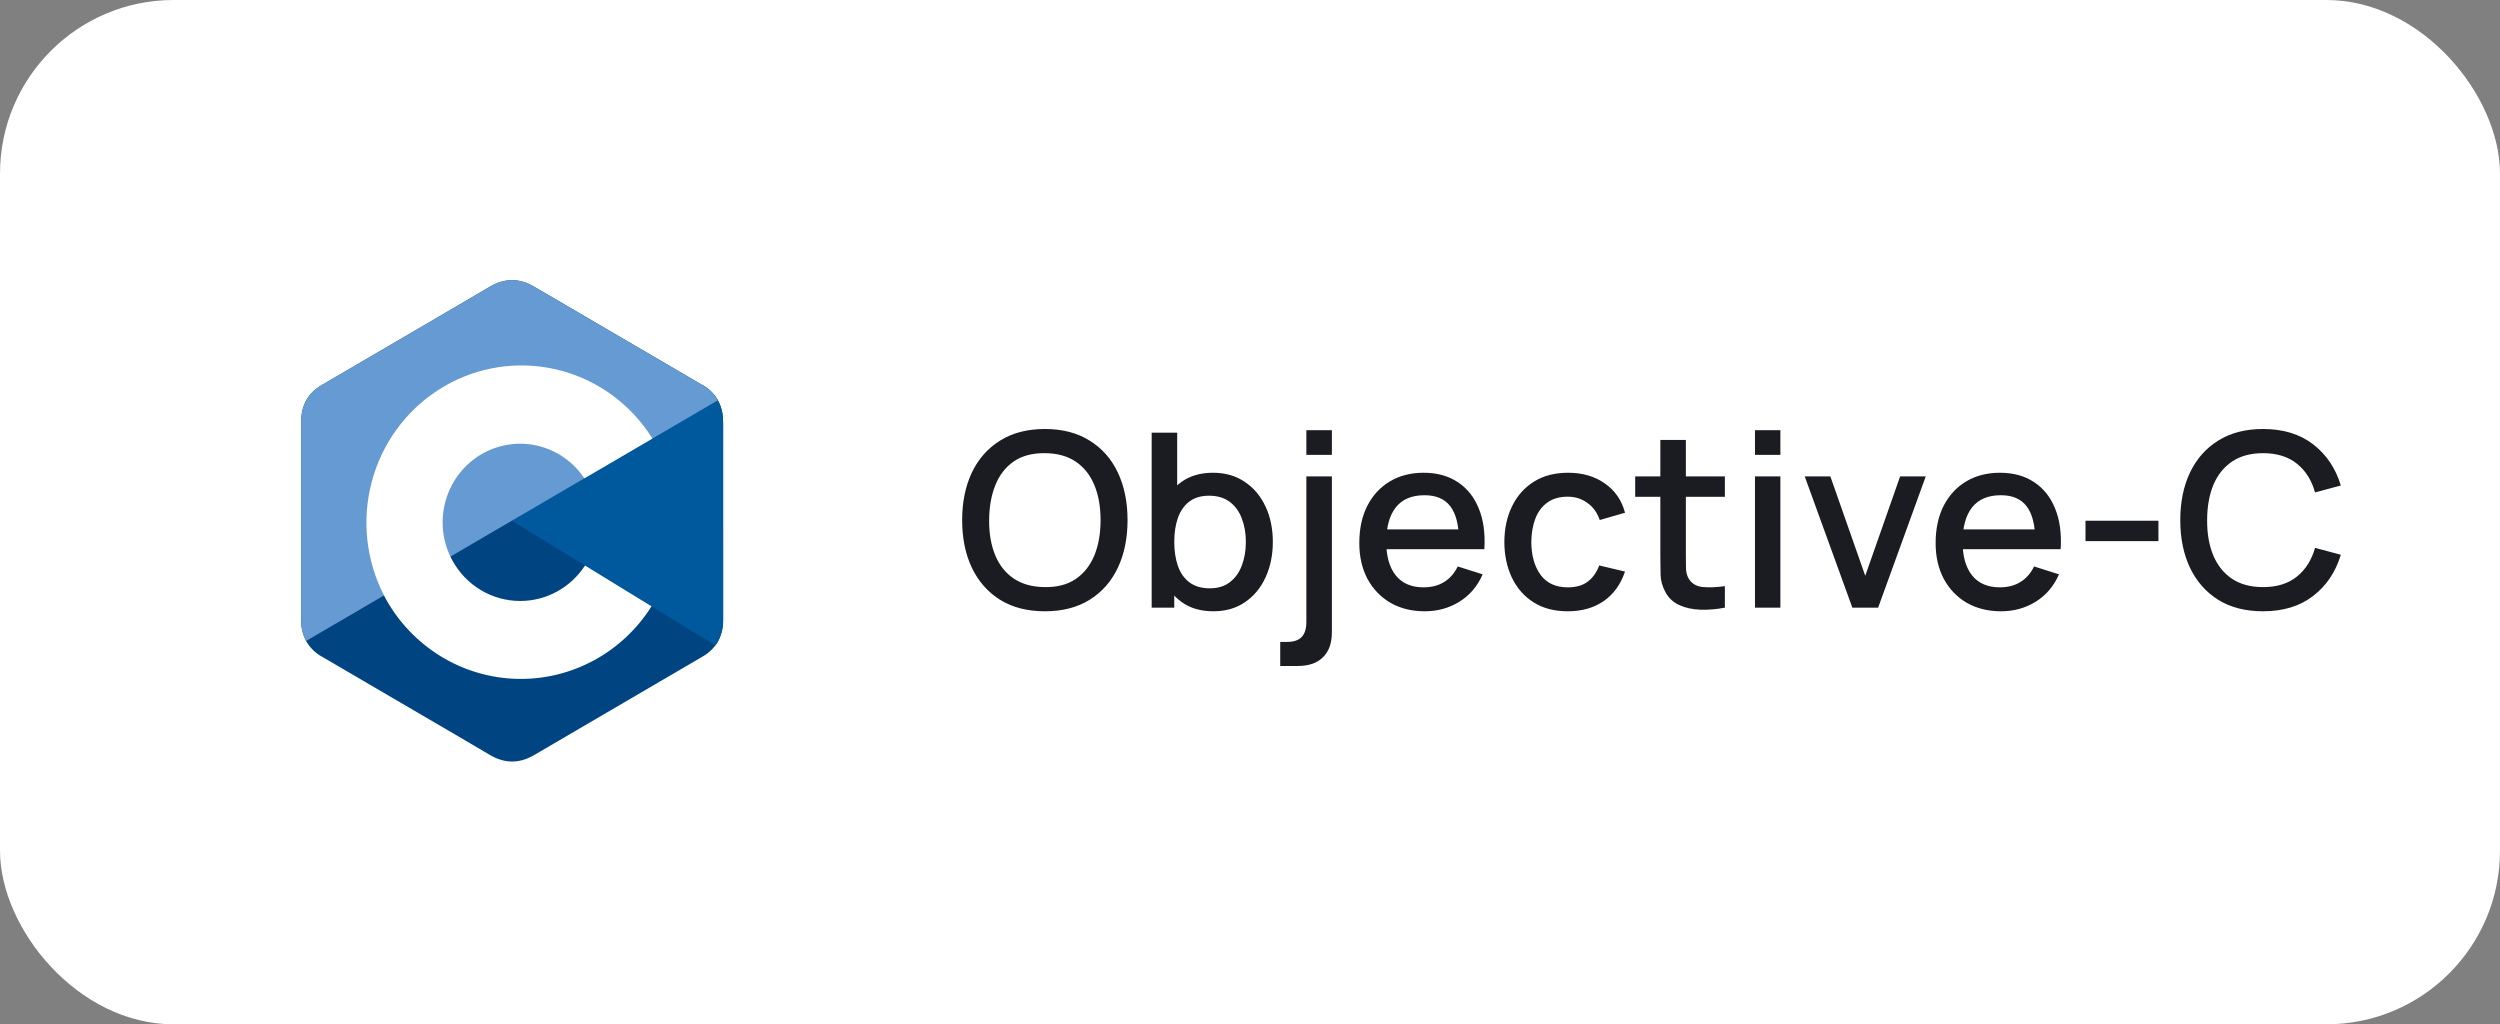
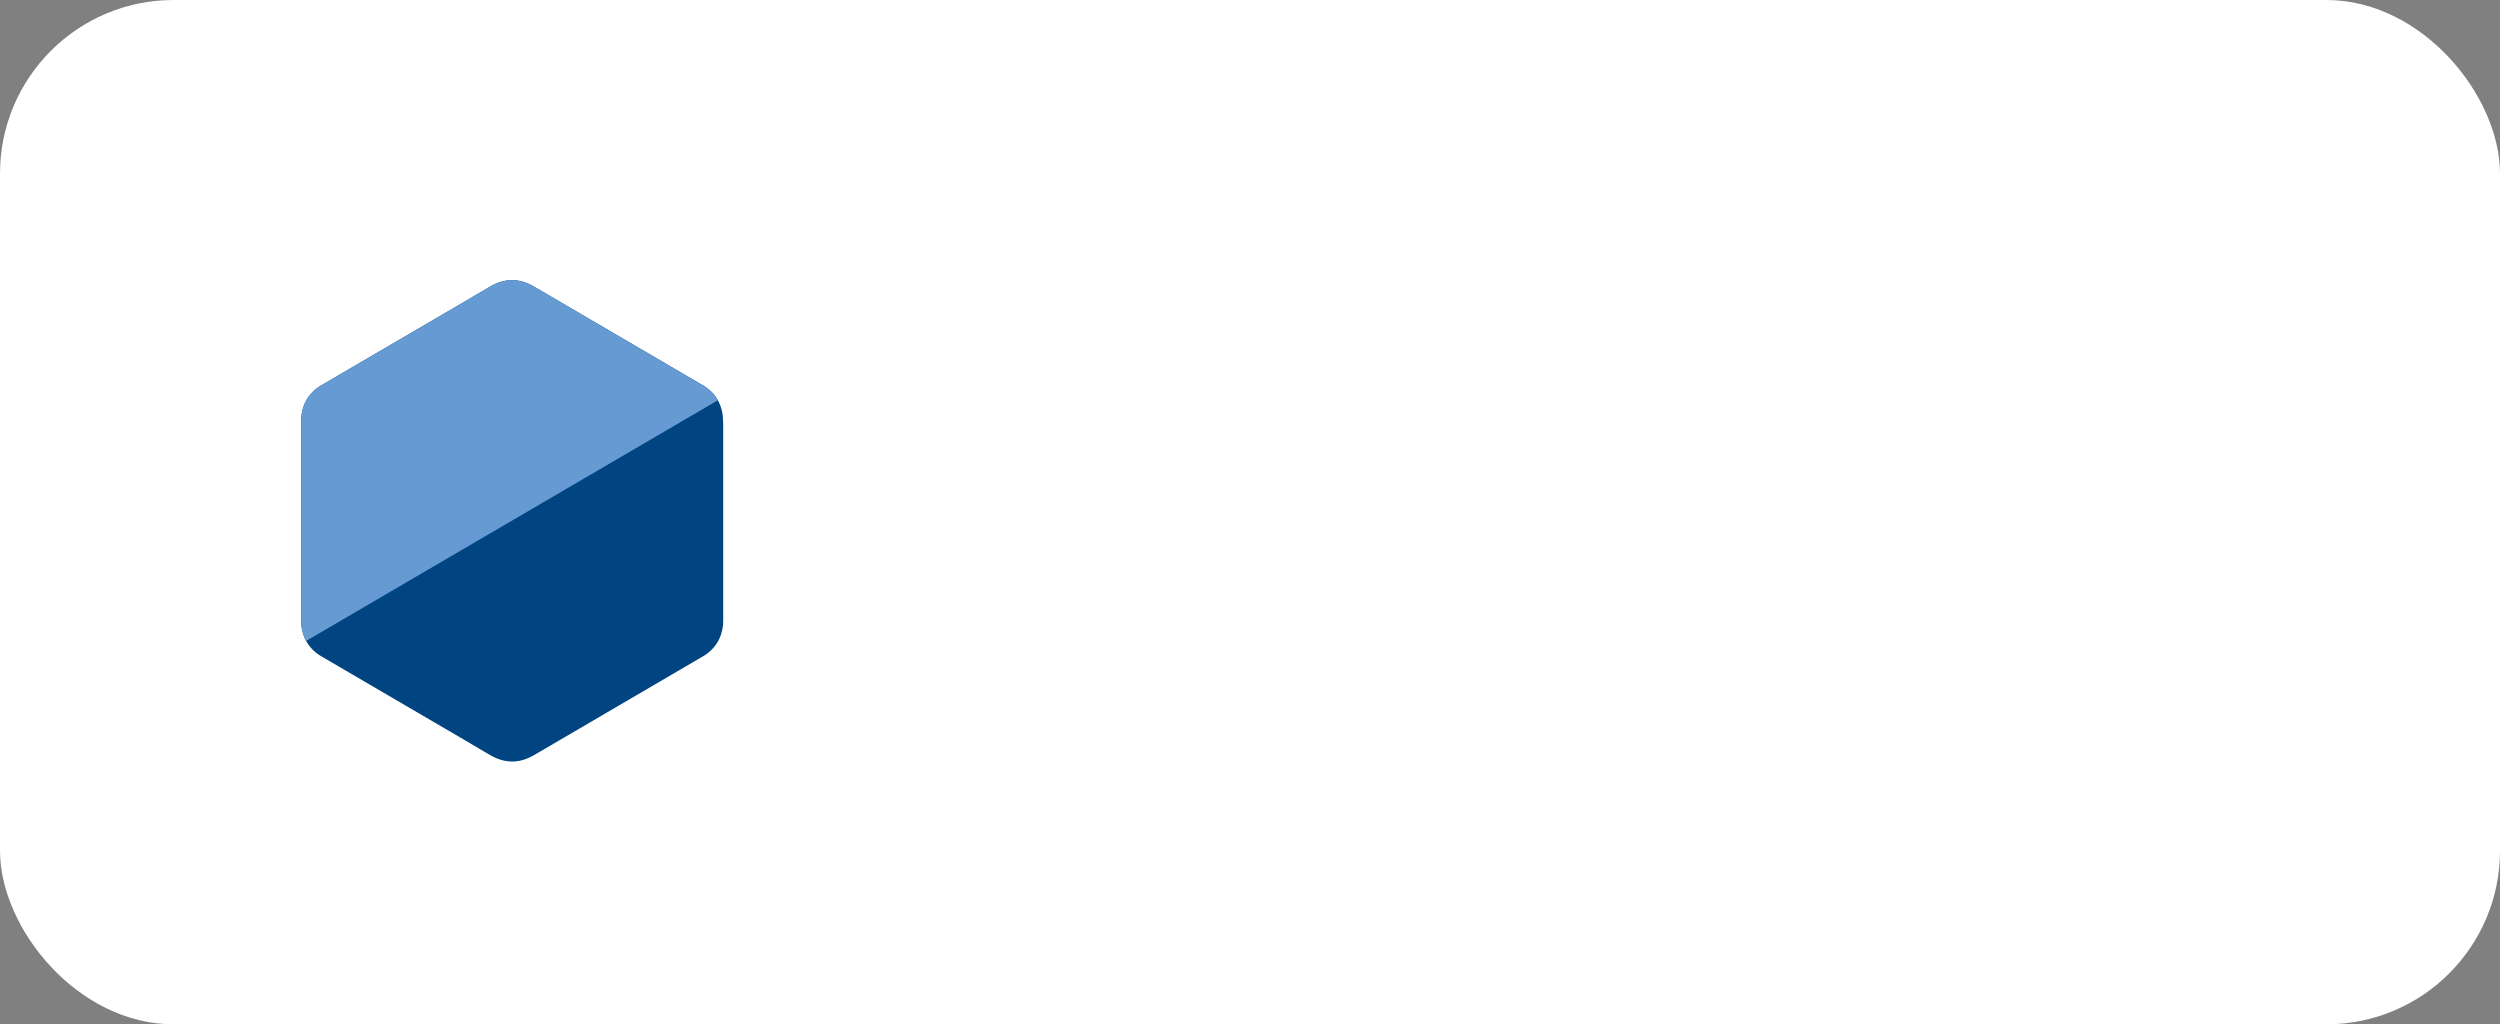
<svg xmlns="http://www.w3.org/2000/svg" width="144" height="59" viewBox="0 0 144 59" fill="none">
  <rect x="0" y="0" width="144" height="59" fill="#808080" stroke="none" />
  <rect width="144" height="59" rx="10" fill="white" />
  <path d="M41.647 24.288C41.656 23.858 41.554 23.433 41.351 23.055C41.14 22.691 40.836 22.39 40.471 22.186C37.236 20.291 34 18.399 30.762 16.51C29.89 15.999 29.046 16.017 28.179 16.536C26.892 17.304 20.444 21.055 18.523 22.185C17.732 22.65 17.347 23.361 17.347 24.287V35.713C17.339 36.134 17.437 36.55 17.632 36.921C17.843 37.297 18.152 37.606 18.526 37.814C20.448 38.948 26.896 42.694 28.184 43.465C29.05 43.984 29.895 44.002 30.768 43.491C34.002 41.596 37.239 39.703 40.477 37.813C40.85 37.605 41.16 37.296 41.371 36.92C41.566 36.548 41.664 36.132 41.656 35.712V24.288H41.647Z" fill="#004482" />
-   <path d="M41.649 35.713C41.657 36.134 41.559 36.55 41.364 36.922C41.316 37.01 41.262 37.095 41.202 37.176L29.497 30L40.471 22.186C40.835 22.391 41.139 22.691 41.349 23.056C41.553 23.433 41.656 23.858 41.647 24.288C41.649 28.097 41.649 35.713 41.649 35.713Z" fill="#00599C" />
  <path d="M41.349 23.056L17.628 36.921C17.434 36.55 17.337 36.135 17.346 35.714V24.287C17.346 23.362 17.731 22.65 18.521 22.185C20.444 21.055 26.892 17.304 28.18 16.534C29.044 16.015 29.89 15.997 30.762 16.508C33.996 18.404 37.233 20.296 40.471 22.186C40.836 22.391 41.139 22.691 41.349 23.056Z" fill="#659AD2" />
-   <path d="M29.966 34.616C29.167 34.617 28.383 34.4 27.695 33.989C27.007 33.578 26.44 32.986 26.054 32.277C26.015 32.206 25.977 32.133 25.942 32.059C25.466 31.062 25.367 29.922 25.664 28.856C25.961 27.79 26.633 26.871 27.553 26.273C28.473 25.676 29.577 25.442 30.656 25.614C31.735 25.787 32.715 26.355 33.408 27.211C33.468 27.284 33.52 27.36 33.579 27.438C33.606 27.475 33.633 27.513 33.658 27.551L37.577 25.262C37.482 25.106 37.382 24.955 37.278 24.808C37.223 24.73 37.166 24.655 37.112 24.581C35.75 22.786 33.774 21.574 31.574 21.184C29.374 20.794 27.109 21.254 25.227 22.474C23.345 23.694 21.982 25.585 21.407 27.773C20.832 29.962 21.086 32.29 22.12 34.298C22.158 34.371 22.197 34.442 22.232 34.514C22.991 35.872 24.084 37.009 25.404 37.813C26.724 38.617 28.226 39.061 29.766 39.102C31.305 39.144 32.828 38.78 34.188 38.048C35.549 37.316 36.699 36.24 37.528 34.924L33.696 32.574C33.29 33.202 32.736 33.717 32.085 34.073C31.434 34.43 30.706 34.616 29.966 34.616Z" fill="white" />
-   <path d="M60.187 35.21C59.179 35.21 58.32 34.991 57.611 34.552C56.902 34.109 56.358 33.493 55.98 32.704C55.607 31.915 55.42 31.001 55.42 29.96C55.42 28.919 55.607 28.005 55.98 27.216C56.358 26.427 56.902 25.814 57.611 25.375C58.32 24.932 59.179 24.71 60.187 24.71C61.19 24.71 62.047 24.932 62.756 25.375C63.47 25.814 64.014 26.427 64.387 27.216C64.76 28.005 64.947 28.919 64.947 29.96C64.947 31.001 64.76 31.915 64.387 32.704C64.014 33.493 63.47 34.109 62.756 34.552C62.047 34.991 61.19 35.21 60.187 35.21ZM60.187 33.817C60.901 33.826 61.494 33.67 61.965 33.348C62.441 33.021 62.798 32.569 63.036 31.99C63.274 31.407 63.393 30.73 63.393 29.96C63.393 29.19 63.274 28.518 63.036 27.944C62.798 27.365 62.441 26.915 61.965 26.593C61.494 26.271 60.901 26.108 60.187 26.103C59.473 26.094 58.878 26.25 58.402 26.572C57.931 26.894 57.576 27.347 57.338 27.93C57.1 28.513 56.979 29.19 56.974 29.96C56.969 30.73 57.086 31.404 57.324 31.983C57.562 32.557 57.919 33.005 58.395 33.327C58.876 33.649 59.473 33.812 60.187 33.817ZM69.892 35.21C69.169 35.21 68.562 35.035 68.072 34.685C67.582 34.33 67.211 33.852 66.959 33.25C66.707 32.648 66.581 31.969 66.581 31.213C66.581 30.457 66.705 29.778 66.952 29.176C67.204 28.574 67.573 28.1 68.058 27.755C68.548 27.405 69.15 27.23 69.864 27.23C70.574 27.23 71.185 27.405 71.698 27.755C72.216 28.1 72.615 28.574 72.895 29.176C73.175 29.773 73.315 30.452 73.315 31.213C73.315 31.969 73.175 32.65 72.895 33.257C72.62 33.859 72.226 34.335 71.712 34.685C71.204 35.035 70.597 35.21 69.892 35.21ZM66.336 35V24.92H67.806V29.561H67.638V35H66.336ZM69.689 33.887C70.156 33.887 70.541 33.768 70.844 33.53C71.152 33.292 71.381 32.972 71.53 32.571C71.684 32.165 71.761 31.712 71.761 31.213C71.761 30.718 71.684 30.27 71.53 29.869C71.381 29.468 71.15 29.148 70.837 28.91C70.525 28.672 70.126 28.553 69.64 28.553C69.183 28.553 68.805 28.665 68.506 28.889C68.212 29.113 67.993 29.426 67.848 29.827C67.708 30.228 67.638 30.69 67.638 31.213C67.638 31.736 67.708 32.198 67.848 32.599C67.988 33 68.21 33.315 68.513 33.544C68.817 33.773 69.209 33.887 69.689 33.887ZM73.741 38.36V36.974H74.126C74.513 36.974 74.796 36.881 74.973 36.694C75.155 36.507 75.246 36.22 75.246 35.833V27.44H76.716V36.428C76.716 37.044 76.546 37.52 76.205 37.856C75.869 38.192 75.386 38.36 74.756 38.36H73.741ZM75.246 26.201V24.78H76.716V26.201H75.246ZM82.069 35.21C81.318 35.21 80.658 35.047 80.088 34.72C79.524 34.389 79.083 33.929 78.765 33.341C78.453 32.748 78.296 32.062 78.296 31.283C78.296 30.457 78.45 29.741 78.758 29.134C79.071 28.527 79.505 28.058 80.06 27.727C80.616 27.396 81.262 27.23 81.999 27.23C82.769 27.23 83.425 27.41 83.966 27.769C84.508 28.124 84.911 28.63 85.177 29.288C85.448 29.946 85.555 30.728 85.499 31.633H84.036V31.101C84.027 30.224 83.859 29.575 83.532 29.155C83.21 28.735 82.718 28.525 82.055 28.525C81.323 28.525 80.772 28.756 80.403 29.218C80.035 29.68 79.85 30.347 79.85 31.22C79.85 32.051 80.035 32.695 80.403 33.152C80.772 33.605 81.304 33.831 81.999 33.831C82.457 33.831 82.851 33.728 83.182 33.523C83.518 33.313 83.78 33.014 83.966 32.627L85.401 33.082C85.107 33.759 84.662 34.284 84.064 34.657C83.467 35.026 82.802 35.21 82.069 35.21ZM79.374 31.633V30.492H84.771V31.633H79.374ZM90.304 35.21C89.529 35.21 88.871 35.037 88.33 34.692C87.788 34.347 87.373 33.873 87.084 33.271C86.799 32.669 86.654 31.985 86.65 31.22C86.654 30.441 86.804 29.752 87.098 29.155C87.392 28.553 87.812 28.082 88.358 27.741C88.904 27.4 89.559 27.23 90.325 27.23C91.151 27.23 91.856 27.435 92.439 27.846C93.027 28.257 93.414 28.819 93.601 29.533L92.145 29.953C92 29.528 91.762 29.199 91.431 28.966C91.104 28.728 90.728 28.609 90.304 28.609C89.823 28.609 89.429 28.723 89.121 28.952C88.813 29.176 88.584 29.484 88.435 29.876C88.285 30.268 88.209 30.716 88.204 31.22C88.209 31.999 88.386 32.629 88.736 33.11C89.091 33.591 89.613 33.831 90.304 33.831C90.775 33.831 91.156 33.724 91.445 33.509C91.739 33.29 91.963 32.977 92.117 32.571L93.601 32.921C93.353 33.658 92.945 34.225 92.376 34.622C91.806 35.014 91.116 35.21 90.304 35.21ZM99.353 35C98.877 35.093 98.41 35.133 97.953 35.119C97.496 35.105 97.087 35.016 96.728 34.853C96.368 34.69 96.098 34.433 95.916 34.083C95.752 33.77 95.664 33.453 95.65 33.131C95.641 32.804 95.636 32.436 95.636 32.025V25.34H97.106V31.955C97.106 32.258 97.108 32.522 97.113 32.746C97.122 32.97 97.171 33.159 97.26 33.313C97.428 33.602 97.694 33.768 98.058 33.81C98.427 33.847 98.858 33.831 99.353 33.761V35ZM94.187 28.616V27.44H99.353V28.616H94.187ZM101.087 26.201V24.78H102.55V26.201H101.087ZM101.087 35V27.44H102.55V35H101.087ZM106.696 35L103.952 27.44H105.429L107.438 33.166L109.447 27.44H110.924L108.18 35H106.696ZM115.265 35.21C114.513 35.21 113.853 35.047 113.284 34.72C112.719 34.389 112.278 33.929 111.961 33.341C111.648 32.748 111.492 32.062 111.492 31.283C111.492 30.457 111.646 29.741 111.954 29.134C112.266 28.527 112.7 28.058 113.256 27.727C113.811 27.396 114.457 27.23 115.195 27.23C115.965 27.23 116.62 27.41 117.162 27.769C117.703 28.124 118.107 28.63 118.373 29.288C118.643 29.946 118.751 30.728 118.695 31.633H117.232V31.101C117.222 30.224 117.054 29.575 116.728 29.155C116.406 28.735 115.913 28.525 115.251 28.525C114.518 28.525 113.967 28.756 113.599 29.218C113.23 29.68 113.046 30.347 113.046 31.22C113.046 32.051 113.23 32.695 113.599 33.152C113.967 33.605 114.499 33.831 115.195 33.831C115.652 33.831 116.046 33.728 116.378 33.523C116.714 33.313 116.975 33.014 117.162 32.627L118.597 33.082C118.303 33.759 117.857 34.284 117.26 34.657C116.662 35.026 115.997 35.21 115.265 35.21ZM112.57 31.633V30.492H117.967V31.633H112.57ZM120.125 31.171V29.995H124.325V31.171H120.125ZM130.351 35.21C129.343 35.21 128.484 34.991 127.775 34.552C127.066 34.109 126.522 33.493 126.144 32.704C125.771 31.915 125.584 31.001 125.584 29.96C125.584 28.919 125.771 28.005 126.144 27.216C126.522 26.427 127.066 25.814 127.775 25.375C128.484 24.932 129.343 24.71 130.351 24.71C131.513 24.71 132.474 25.004 133.235 25.592C134 26.18 134.532 26.971 134.831 27.965L133.347 28.364C133.151 27.659 132.801 27.106 132.297 26.705C131.798 26.304 131.149 26.103 130.351 26.103C129.637 26.103 129.042 26.264 128.566 26.586C128.09 26.908 127.731 27.358 127.488 27.937C127.25 28.516 127.131 29.19 127.131 29.96C127.126 30.73 127.243 31.404 127.481 31.983C127.724 32.562 128.083 33.012 128.559 33.334C129.04 33.656 129.637 33.817 130.351 33.817C131.149 33.817 131.798 33.616 132.297 33.215C132.801 32.809 133.151 32.256 133.347 31.556L134.831 31.955C134.532 32.949 134 33.74 133.235 34.328C132.474 34.916 131.513 35.21 130.351 35.21Z" fill="#1A1C22" />
</svg>